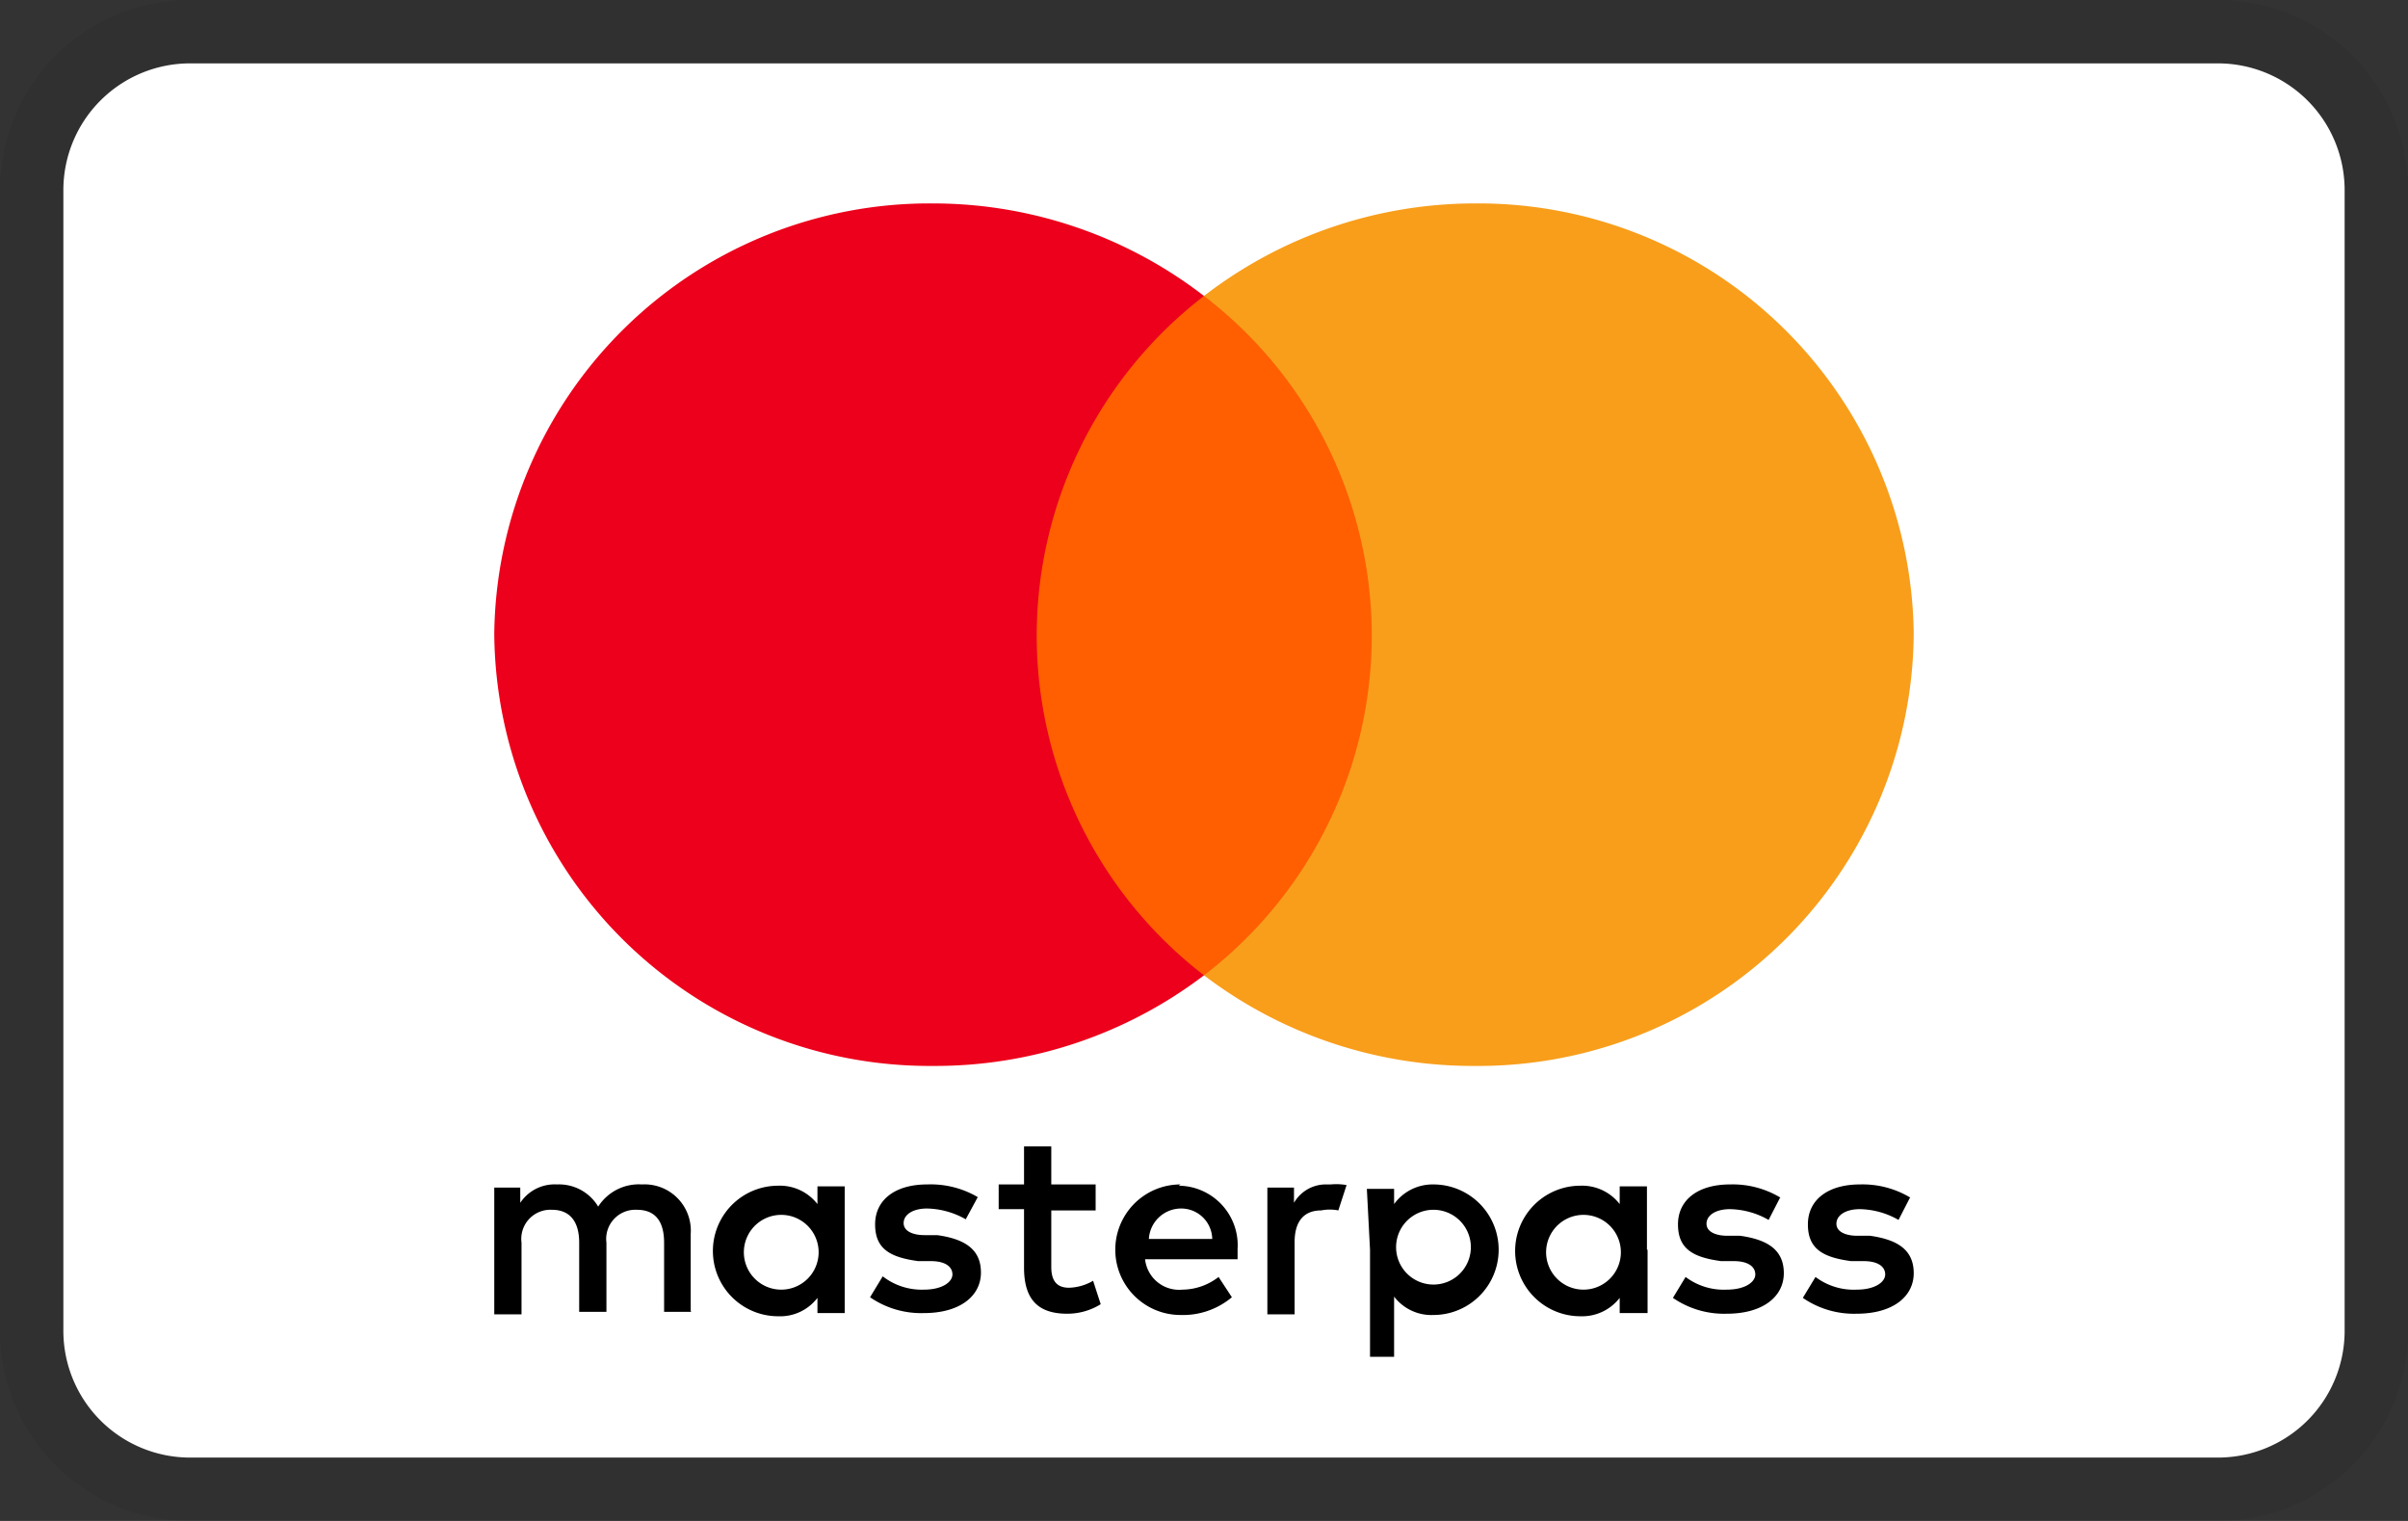
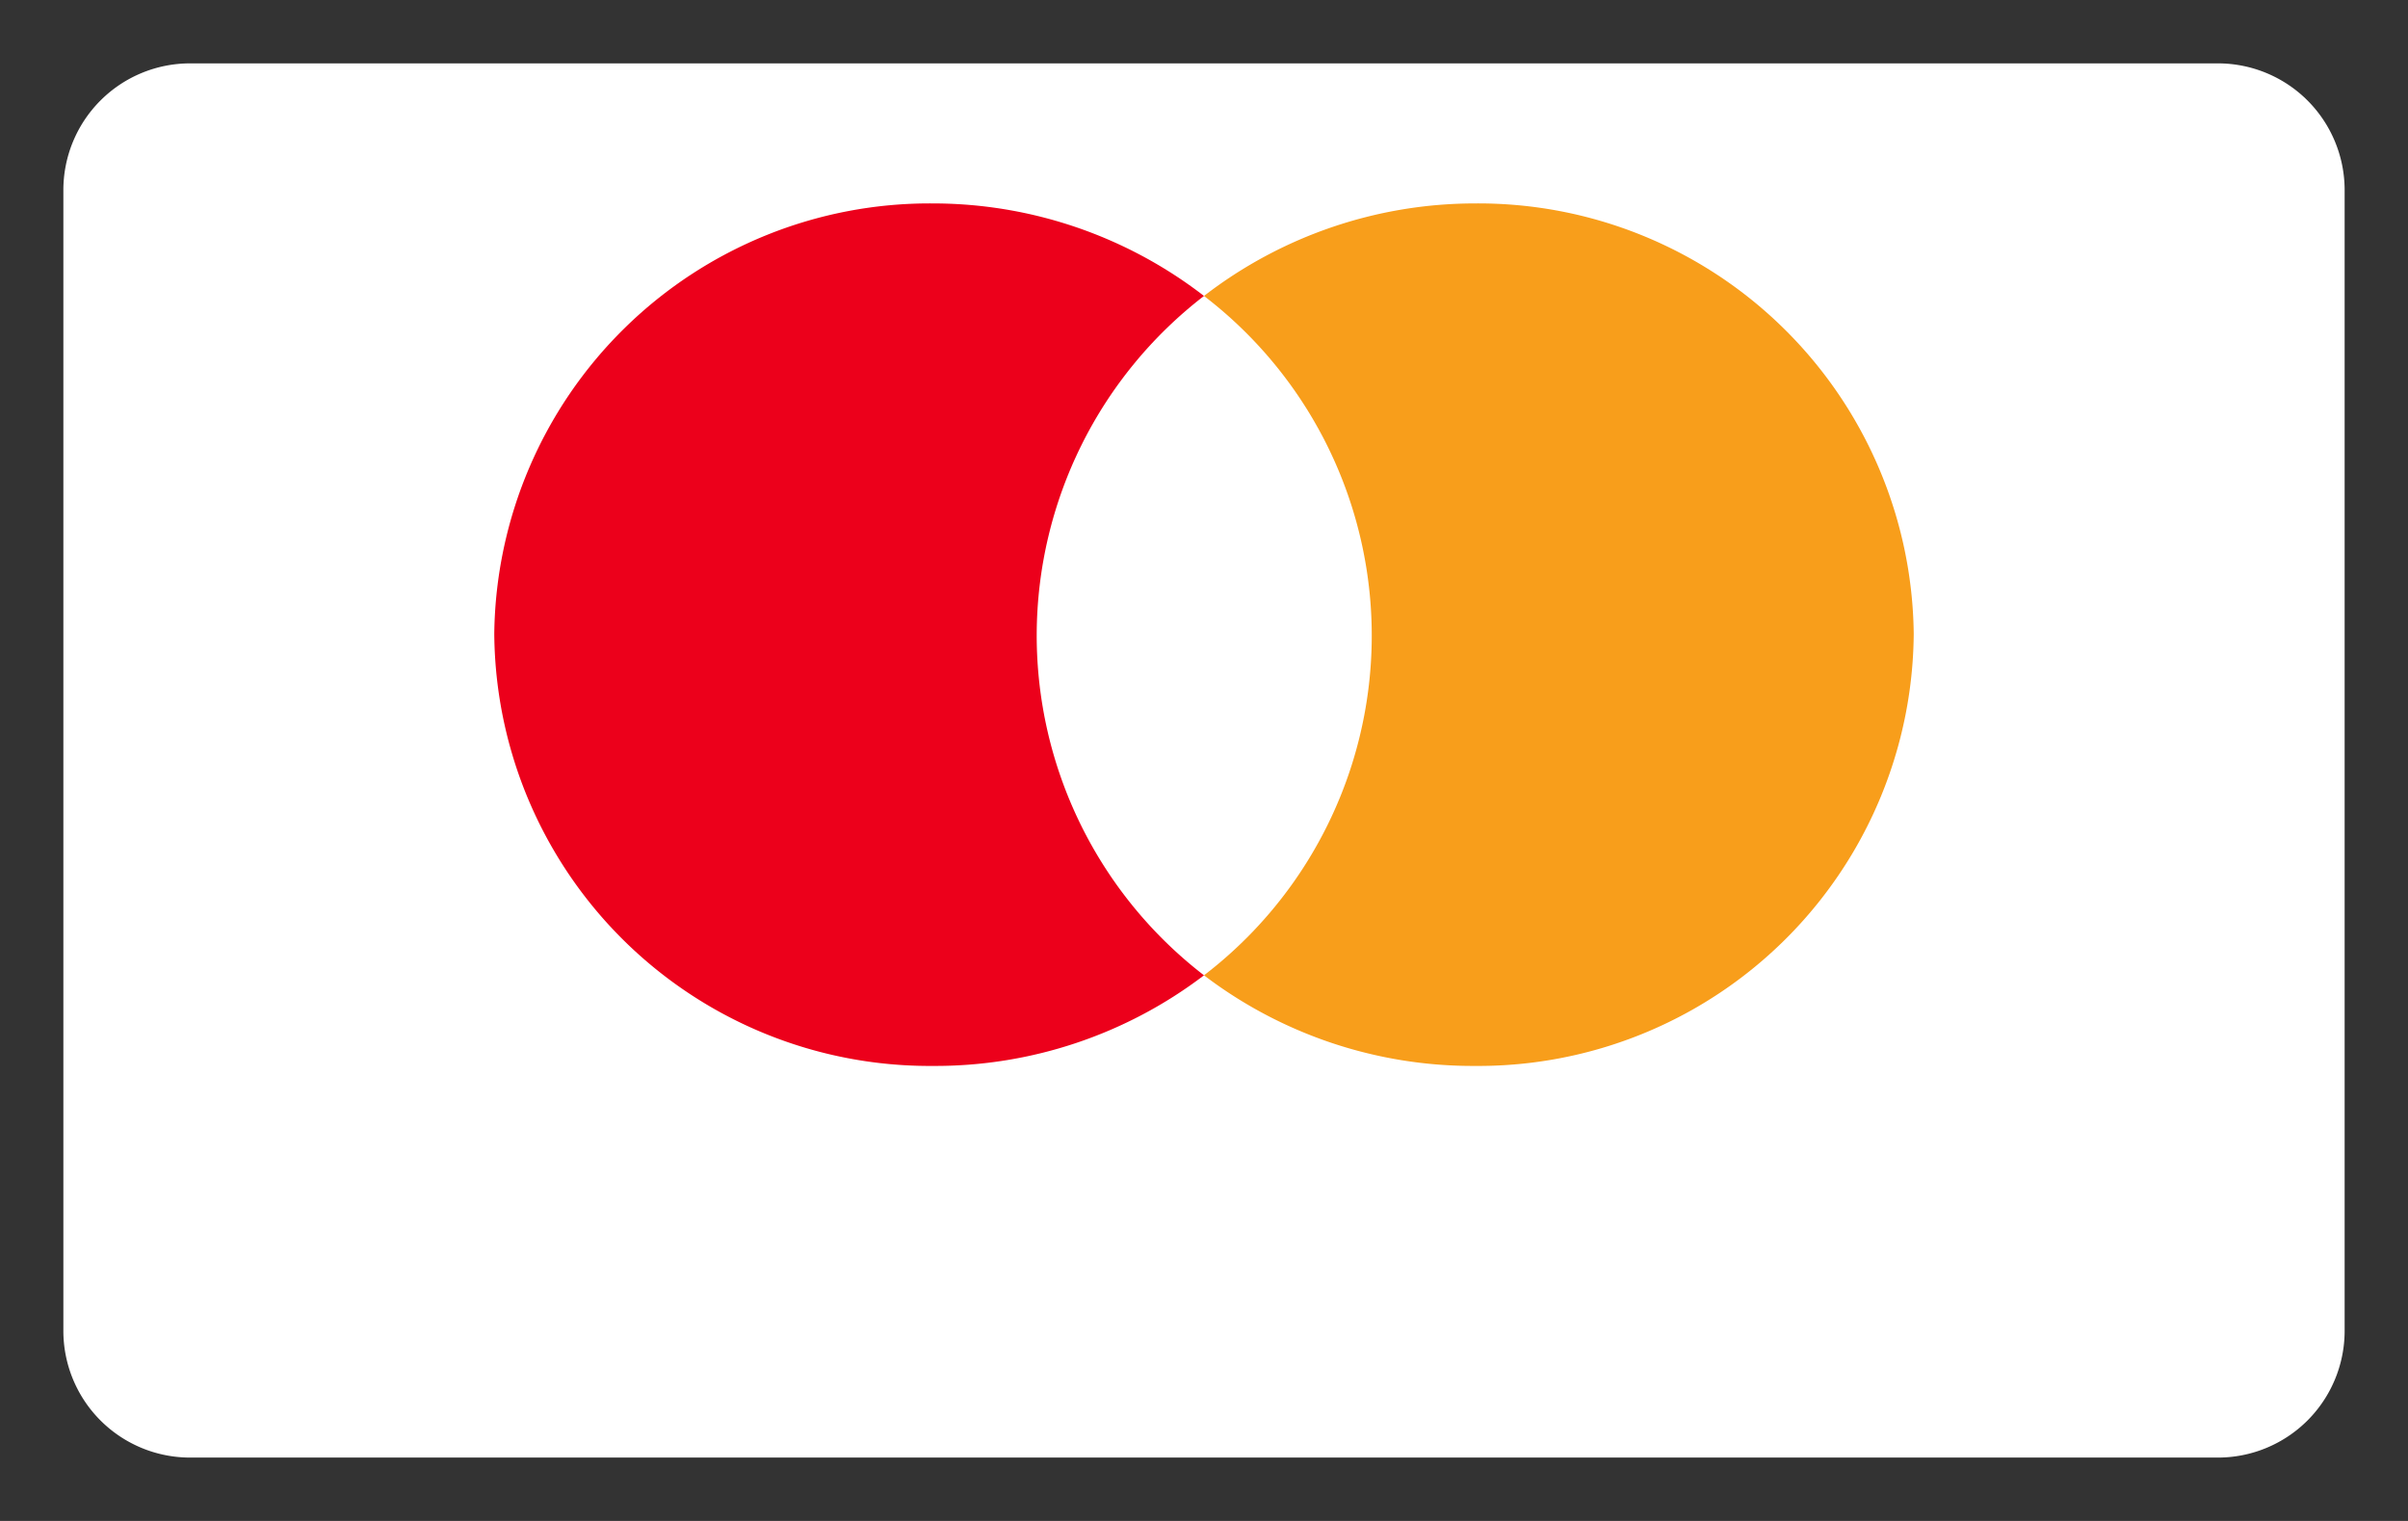
<svg xmlns="http://www.w3.org/2000/svg" role="img" viewBox="0 0 38 24" width="38" height="24" aria-labelledby="pi-masterpass">
  <rect x="0" y="0" width="38" height="24" fill="#333333" stroke="none" />
  <title id="pi-masterpass">Masterpass</title>
-   <path d="M35 0H3a3 3 0 0 0-3 3v18a3 3 0 0 0 3 3h32a3 3 0 0 0 3-3V3a3 3 0 0 0-3-3z" opacity=".07" style="isolation:isolate" />
  <path d="M35 1a2 2 0 0 1 2 2v18a2 2 0 0 1-2 2H3a2 2 0 0 1-2-2V3a2 2 0 0 1 2-2h32" fill="#fff" />
-   <path d="M30.15 18.9a1.46 1.46 0 0 0-.8-.21c-.5 0-.82.24-.82.63s.24.52.68.58h.2c.23 0 .34.09.34.21s-.16.24-.45.24a1 1 0 0 1-.65-.2l-.2.33a1.42 1.42 0 0 0 .85.25c.57 0 .9-.27.9-.64s-.26-.53-.69-.59h-.2c-.18 0-.33-.06-.33-.19s.14-.23.37-.23a1.27 1.27 0 0 1 .61.17l.18-.35zm-2.05 0a1.46 1.46 0 0 0-.8-.21c-.5 0-.82.24-.82.63s.24.52.68.58h.2c.23 0 .34.09.34.21s-.16.24-.45.24a1 1 0 0 1-.65-.2l-.2.33a1.42 1.42 0 0 0 .85.25c.57 0 .9-.27.9-.64s-.26-.53-.69-.59h-.2c-.18 0-.33-.06-.33-.19s.14-.23.37-.23a1.27 1.27 0 0 1 .61.17l.18-.35zm-4.89.82a.59.59 0 1 1-.6-.63.59.59 0 0 1 .6.63zm-1.59 0v1.69H22v-.95a.74.74 0 0 0 .62.29 1 1 0 0 0 0-2.06.75.75 0 0 0-.62.31v-.24h-.43zm2.78 0a.59.59 0 1 1 .6.63.59.59 0 0 1-.6-.63zm1.59 0v-1h-.43V19a.75.75 0 0 0-.62-.29 1 1 0 0 0 0 2.06.75.75 0 0 0 .62-.29v.24H26v-1zm-14.25 0a.59.59 0 1 1 .6.63.59.59 0 0 1-.6-.63zm1.59 0v-1h-.43V19a.75.75 0 0 0-.62-.29 1 1 0 0 0 0 2.06.74.74 0 0 0 .62-.29v.24h.43v-1zm5.3-.65a.49.49 0 0 1 .5.48h-1a.51.51 0 0 1 .52-.48zm0-.38a1 1 0 0 0 0 2.06 1.2 1.2 0 0 0 .81-.28l-.21-.32a.94.94 0 0 1-.57.2.54.54 0 0 1-.59-.48h1.46v-.16a.94.94 0 0 0-.93-1zm-3.2.2a1.47 1.47 0 0 0-.8-.2c-.5 0-.82.24-.82.63s.24.52.68.58h.2c.23 0 .34.09.34.21s-.16.24-.45.24a1 1 0 0 1-.65-.21l-.2.33a1.42 1.42 0 0 0 .85.25c.57 0 .9-.27.9-.64s-.26-.53-.69-.59h-.2c-.18 0-.33-.06-.33-.19s.14-.23.37-.23a1.28 1.28 0 0 1 .61.17zm5.51-.2a.58.58 0 0 0-.52.29v-.24H20v2h.43V19.6c0-.32.14-.5.42-.5a.69.69 0 0 1 .27 0l.13-.4a.92.92 0 0 0-.25-.01zm-3.65 0h-.7v-.6h-.43v.6h-.4v.39h.4V20c0 .46.18.73.68.73a1 1 0 0 0 .53-.15l-.12-.37a.79.79 0 0 1-.38.11c-.21 0-.28-.13-.28-.33v-.89h.7zm-6.39 2v-1.22a.73.73 0 0 0-.77-.78.76.76 0 0 0-.69.35.72.72 0 0 0-.65-.35.65.65 0 0 0-.58.29v-.24H7.8v2h.43v-1.13a.46.46 0 0 1 .48-.52c.28 0 .43.18.43.52v1.09h.43v-1.09a.46.46 0 0 1 .48-.52c.29 0 .43.18.43.52v1.09h.43z" />
-   <path d="M12.7 15.39h12.6V4.67H12.7z" fill="#ff5f00" />
  <path d="M16.36 10A6.77 6.77 0 0 1 19 4.67a7 7 0 0 0-4.28-1.46A6.87 6.87 0 0 0 7.8 10a6.87 6.87 0 0 0 6.92 6.82A7 7 0 0 0 19 15.39 6.77 6.77 0 0 1 16.36 10" fill="#ec001b" />
  <path d="M30.2 10a6.87 6.87 0 0 1-6.92 6.82A7 7 0 0 1 19 15.39a6.75 6.75 0 0 0 0-10.72 7 7 0 0 1 4.28-1.46A6.87 6.87 0 0 1 30.2 10" fill="#f89e1b" />
</svg>